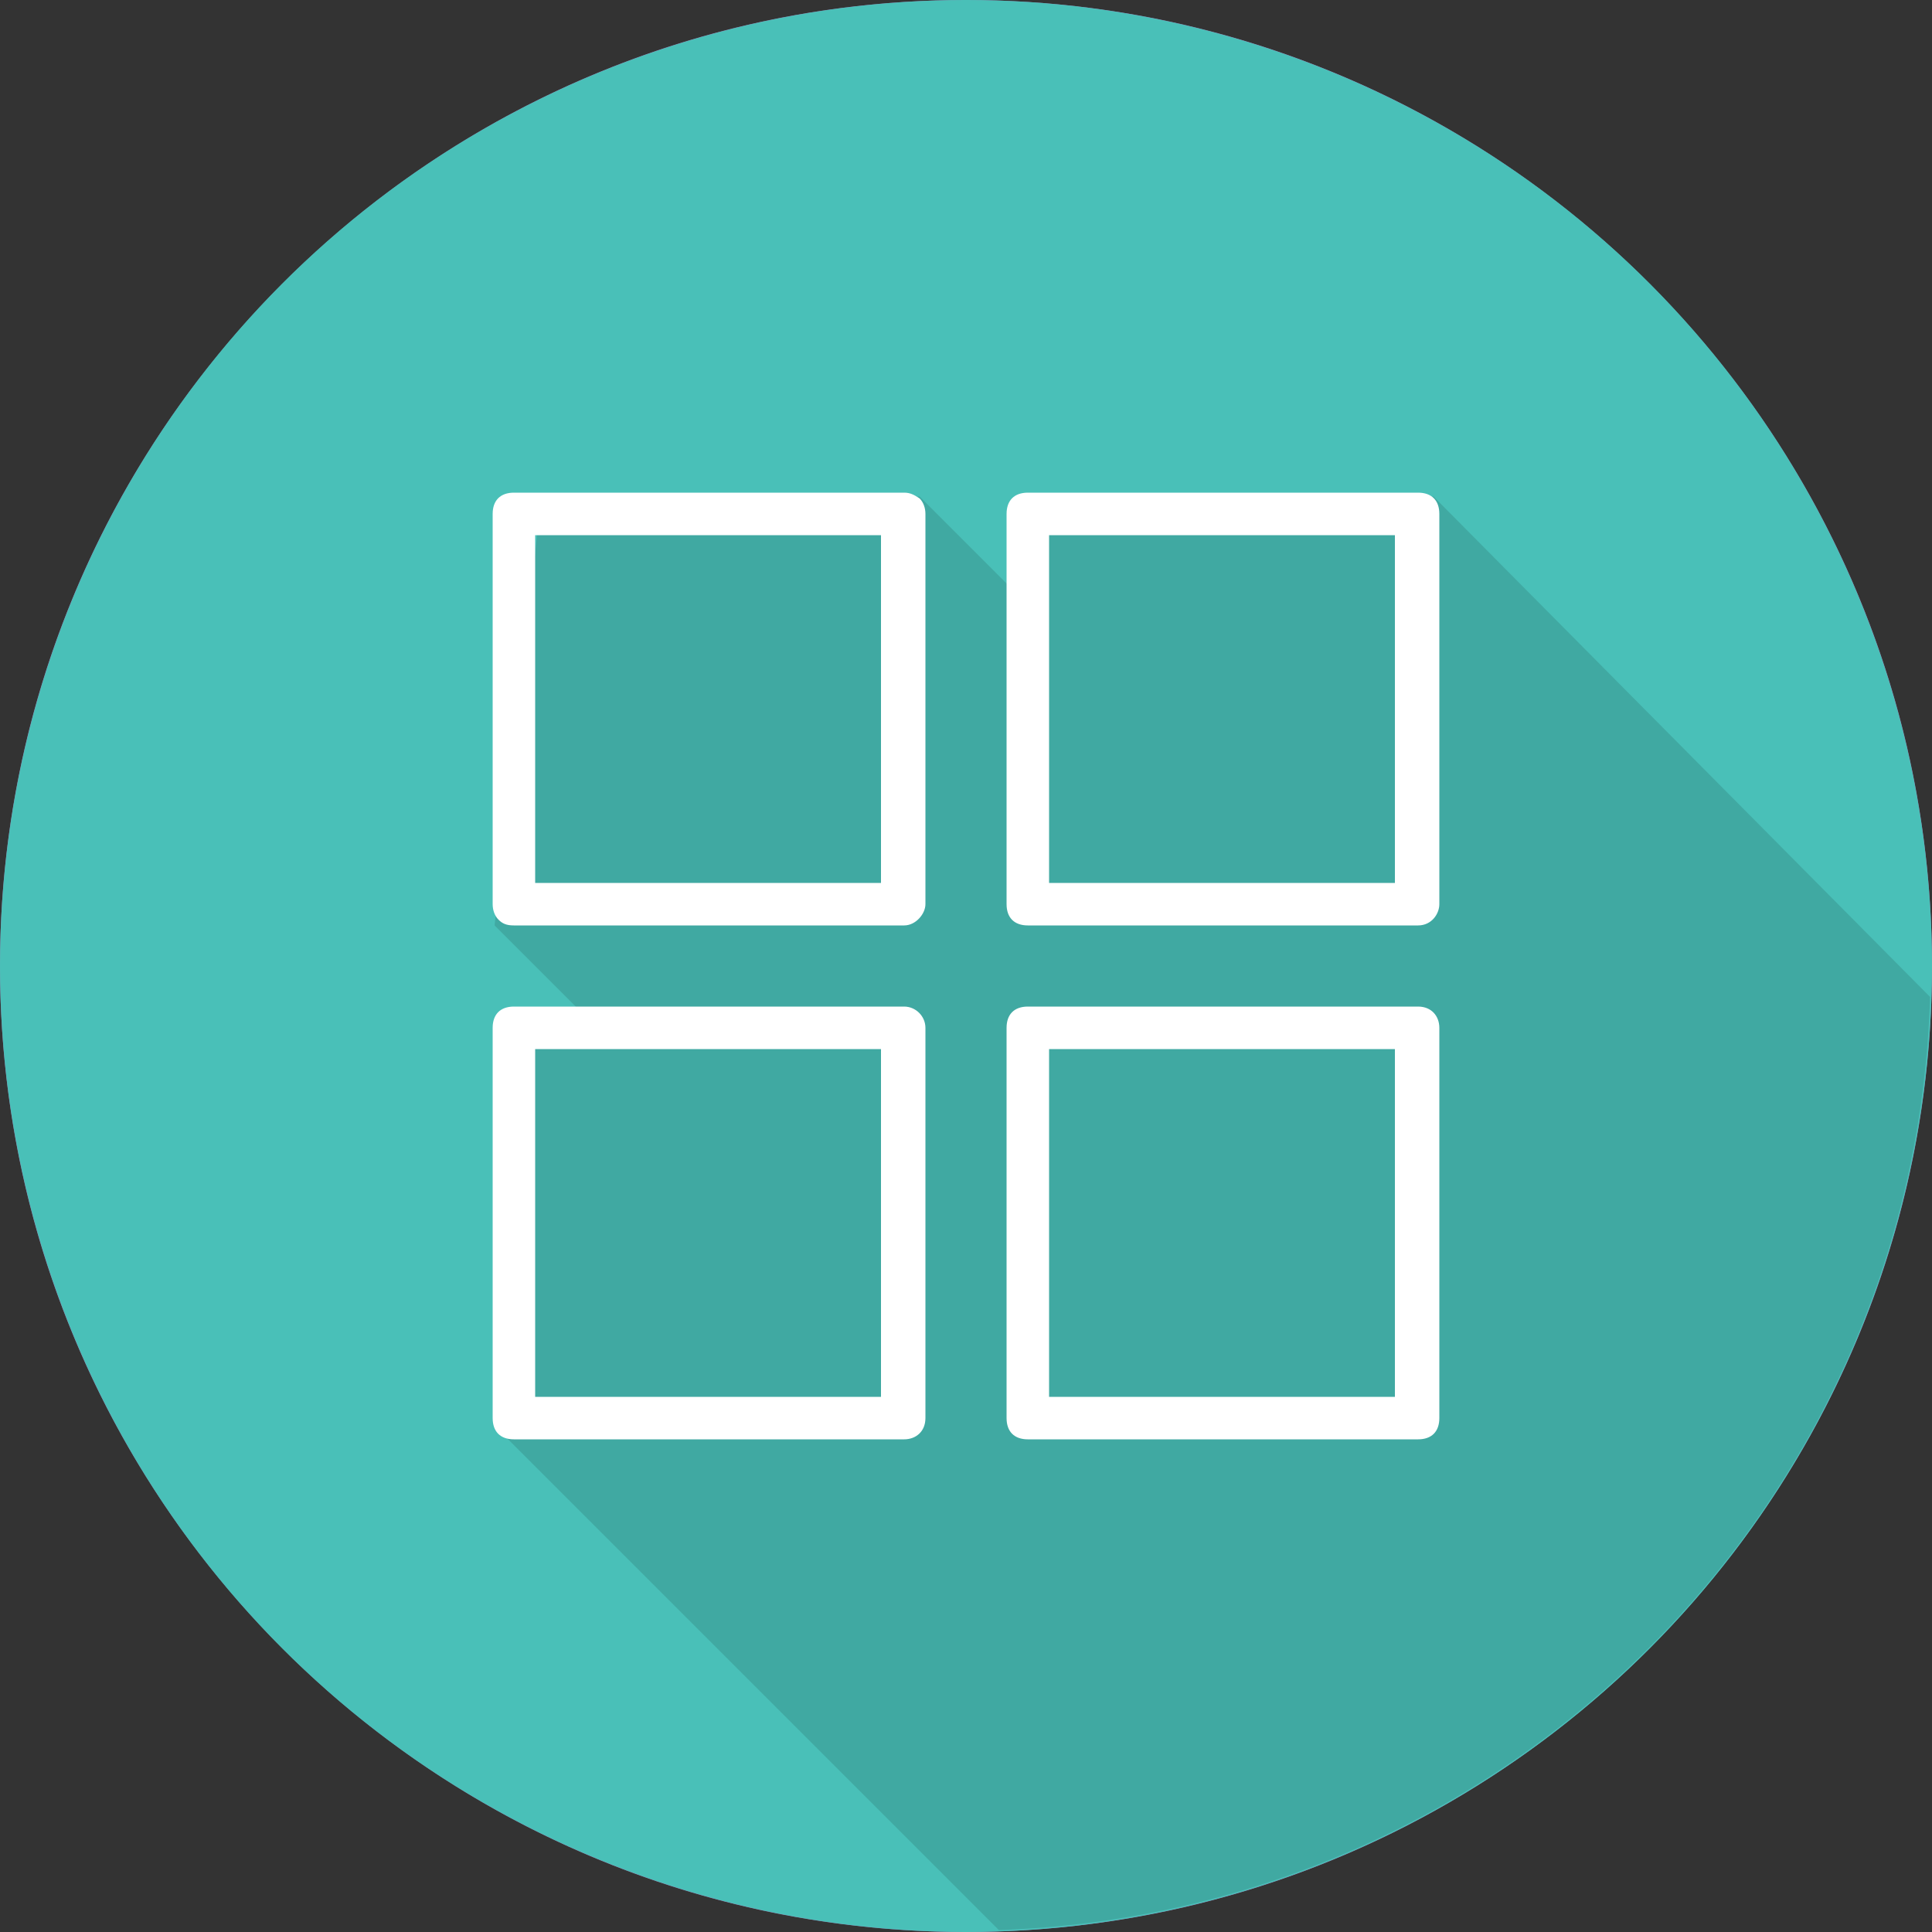
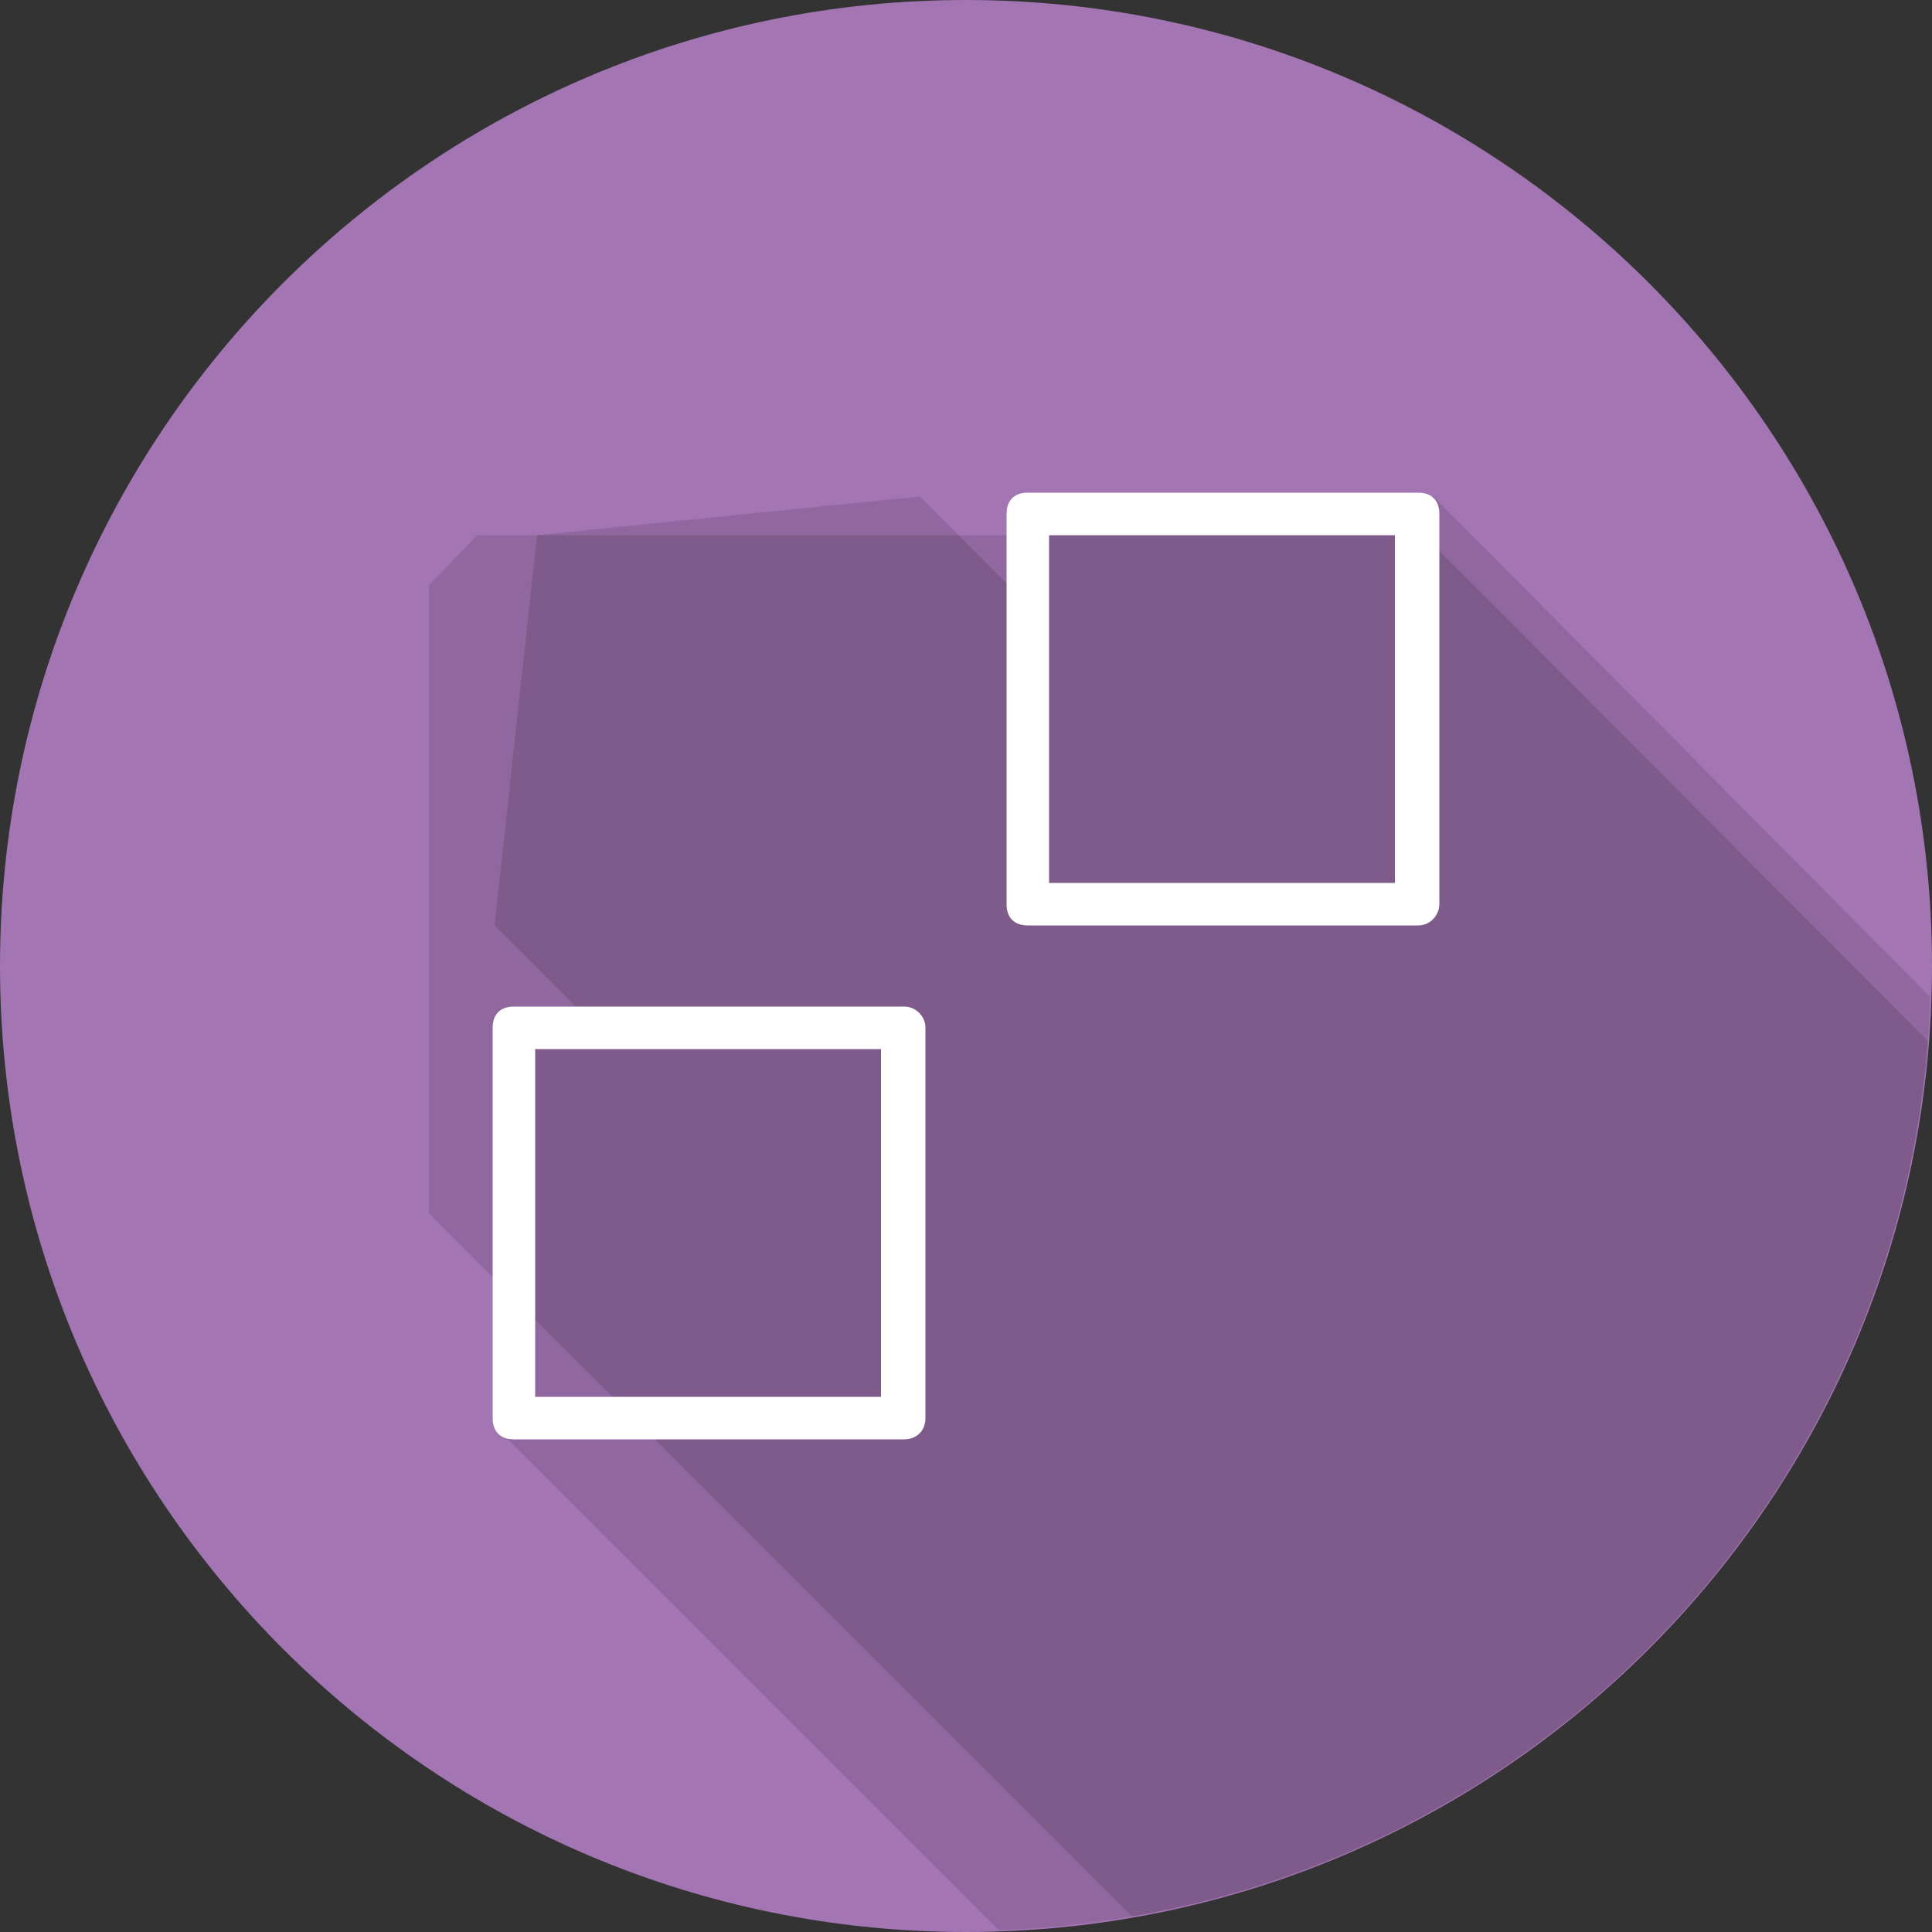
<svg xmlns="http://www.w3.org/2000/svg" version="1.1" id="Layer_1" x="0px" y="0px" viewBox="0 0 100 100" style="enable-background:new 0 0 100 100;" xml:space="preserve">
  <rect x="0" y="0" width="100" height="100" fill="#333333" stroke="none" />
  <style type="text/css">
	.st0{fill:#A375B3;}
	.st1{opacity:0.12;}
	.st2{fill:#FFFFFF;}
	.st3{fill:#49C0B8;}
	.st4{opacity:0.12;fill:#010101;enable-background:new    ;}
</style>
  <path class="st0" d="M50,0C22.4,0,0,22.4,0,50c0,27.6,22.4,50,50,50c27.6,0,50-22.4,50-50C100,22.4,77.6,0,50,0z" />
  <path class="st1" d="M99.8,53.9L73.7,27.7h-49l-2.5,2.6v32.5l36.4,36.4C80.8,95.4,98,76.8,99.8,53.9z" />
-   <path class="st2" d="M76.1,44.4h-1.6V30.2c0-2.1-1.4-3.5-3.6-3.5H25.4c-2.1,0-4.3,1.2-4.3,3.5v29.9c0,2.2,2.1,4.4,4.3,4.4h16.5  l-1.4,6.7h-1.5c-0.6,0-1.1,0.5-1.1,1.1c0,0.6,0.5,1.1,1.1,1.1h2.4h13.3c0,0,0,0,0,0h2.1c0.6,0,1.1-0.5,1.1-1.1  c0-0.6-0.5-1.1-1.1-1.1h-1.2l-1.4-6.7h9.3v6.1c0,1.6,1.3,2.9,2.9,2.9h9.9c1.6,0,2.9-1.3,2.9-2.9V47.3C78.9,45.7,77.7,44.4,76.1,44.4  z M65.6,51.1h11.1v15.6H65.6V51.1z M76.1,46.7c0.3,0,0.6,0.3,0.6,0.6v1.6H65.6v-1.6c0-0.3,0.3-0.6,0.6-0.6H76.1z M66.2,44.4  c-1.6,0-2.9,1.3-2.9,2.9v8.3H23.3V33.3h49v11.1H66.2z M23.3,30.2c0-0.9,1.3-1.3,2.1-1.3h45.5c1.2,0,1.4,0.6,1.4,1.3v0.9h-49V30.2z   M53.2,71.2H42.7l1.4-6.7h7.7L53.2,71.2z M52.7,62.2h-9.5H25.4c-0.9,0-2.1-1.2-2.1-2.2v-2.3h40.1v4.5H52.7z M76.7,70.5  c0,0.3-0.3,0.6-0.6,0.6h-9.9c-0.3,0-0.6-0.3-0.6-0.6v-1.6h11.1V70.5z" />
-   <circle class="st3" cx="50" cy="50" r="50" />
  <path class="st4" d="M26.5,53.5l-0.6,20.6l25.8,25.8c26.3-0.9,47.4-22,48.2-48.3L74.2,25.7l-20.4,1.9l-0.2,4.1l-6-6l-19.8,2  l-2.2,20.2l5.3,5.3l-1,0.1L26.5,53.5z" />
  <g>
-     <path class="st2" d="M46.8,25.5H26.6c-0.7,0-1.1,0.4-1.1,1.1v20.2c0,0.3,0.1,0.6,0.3,0.8c0.2,0.2,0.4,0.3,0.8,0.3h20.2   c0.6,0,1.1-0.6,1.1-1.1V26.6c0-0.3-0.1-0.6-0.3-0.8C47.3,25.6,47.1,25.5,46.8,25.5z M45.7,45.7H27.7V27.7h17.9V45.7z" />
    <path class="st2" d="M73.4,25.5H53.2c-0.7,0-1.1,0.4-1.1,1.1v20.2c0,0.7,0.4,1.1,1.1,1.1h20.2c0.7,0,1.1-0.6,1.1-1.1V26.6   C74.5,25.9,74.1,25.5,73.4,25.5z M72.3,45.7H54.3V27.7h17.9V45.7z" />
    <path class="st2" d="M46.8,52.1H26.6c-0.7,0-1.1,0.4-1.1,1.1v20.2c0,0.7,0.4,1.1,1.1,1.1h20.2c0.6,0,1.1-0.4,1.1-1.1V53.2   C47.9,52.6,47.4,52.1,46.8,52.1z M45.7,72.3H27.7V54.3h17.9V72.3z" />
-     <path class="st2" d="M73.4,52.1H53.2c-0.7,0-1.1,0.4-1.1,1.1v20.2c0,0.7,0.4,1.1,1.1,1.1h20.2c0.7,0,1.1-0.4,1.1-1.1V53.2   C74.5,52.6,74.1,52.1,73.4,52.1z M72.3,72.3H54.3V54.3h17.9V72.3z" />
  </g>
</svg>